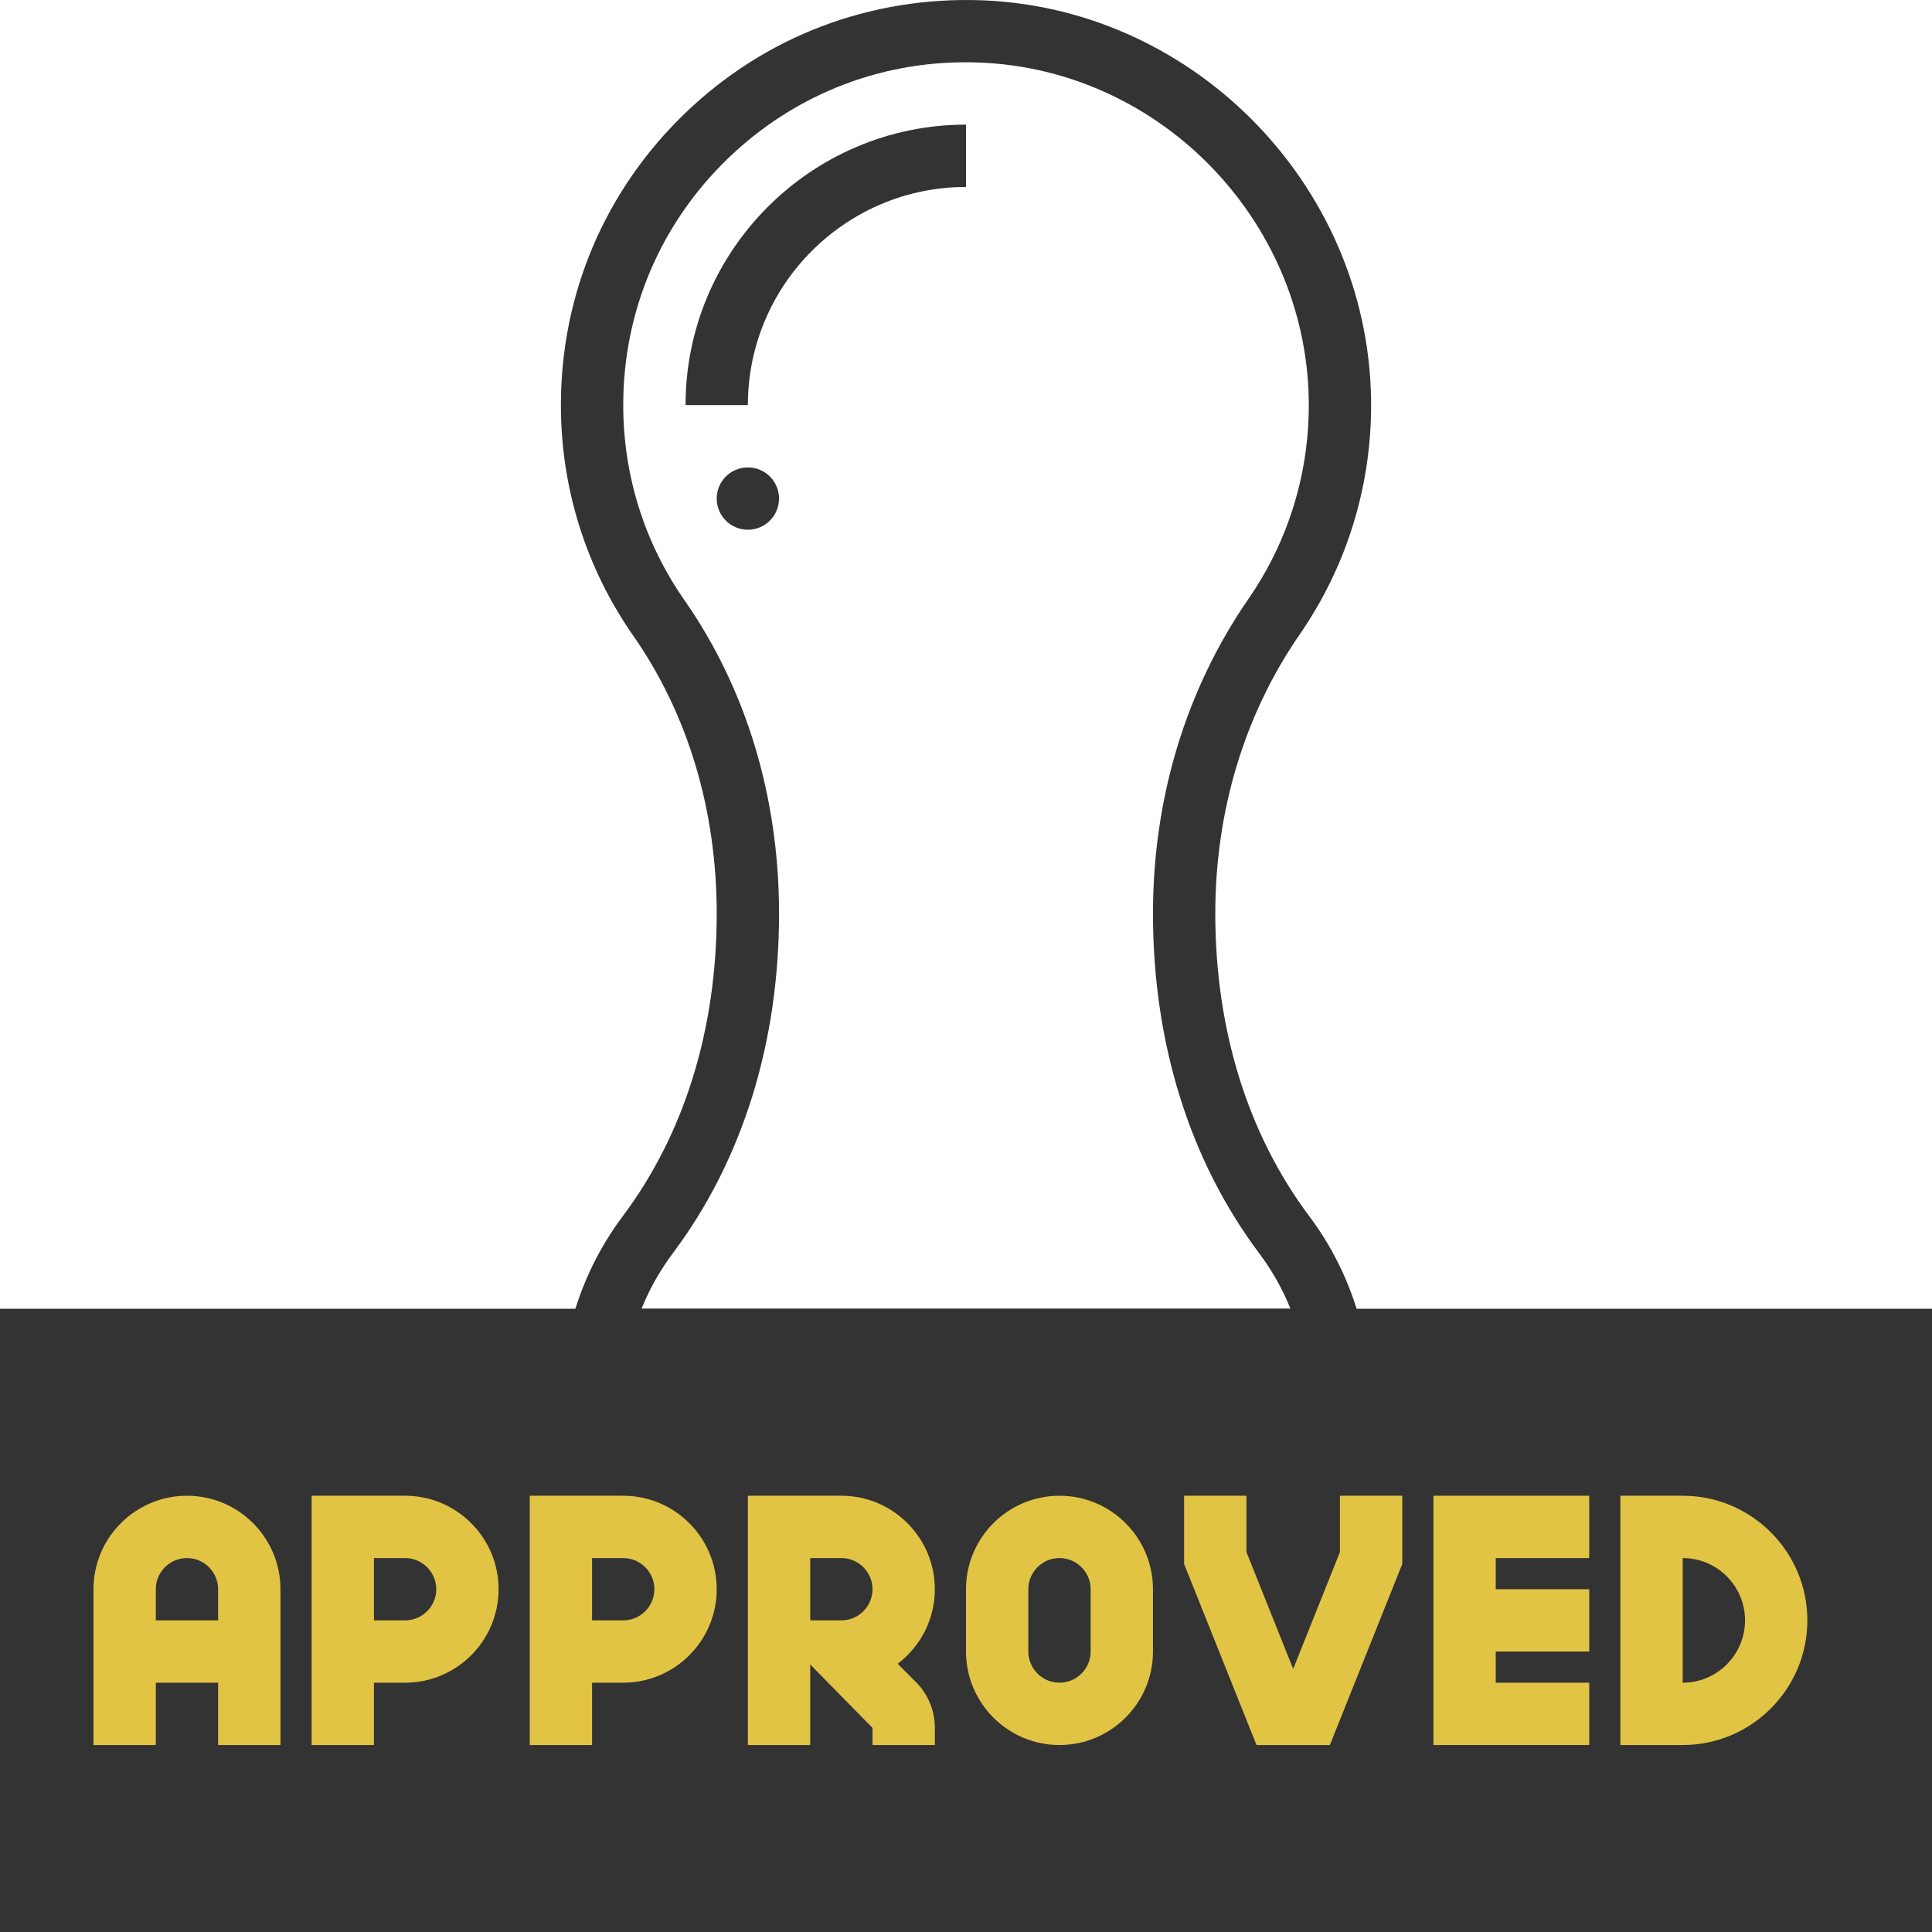
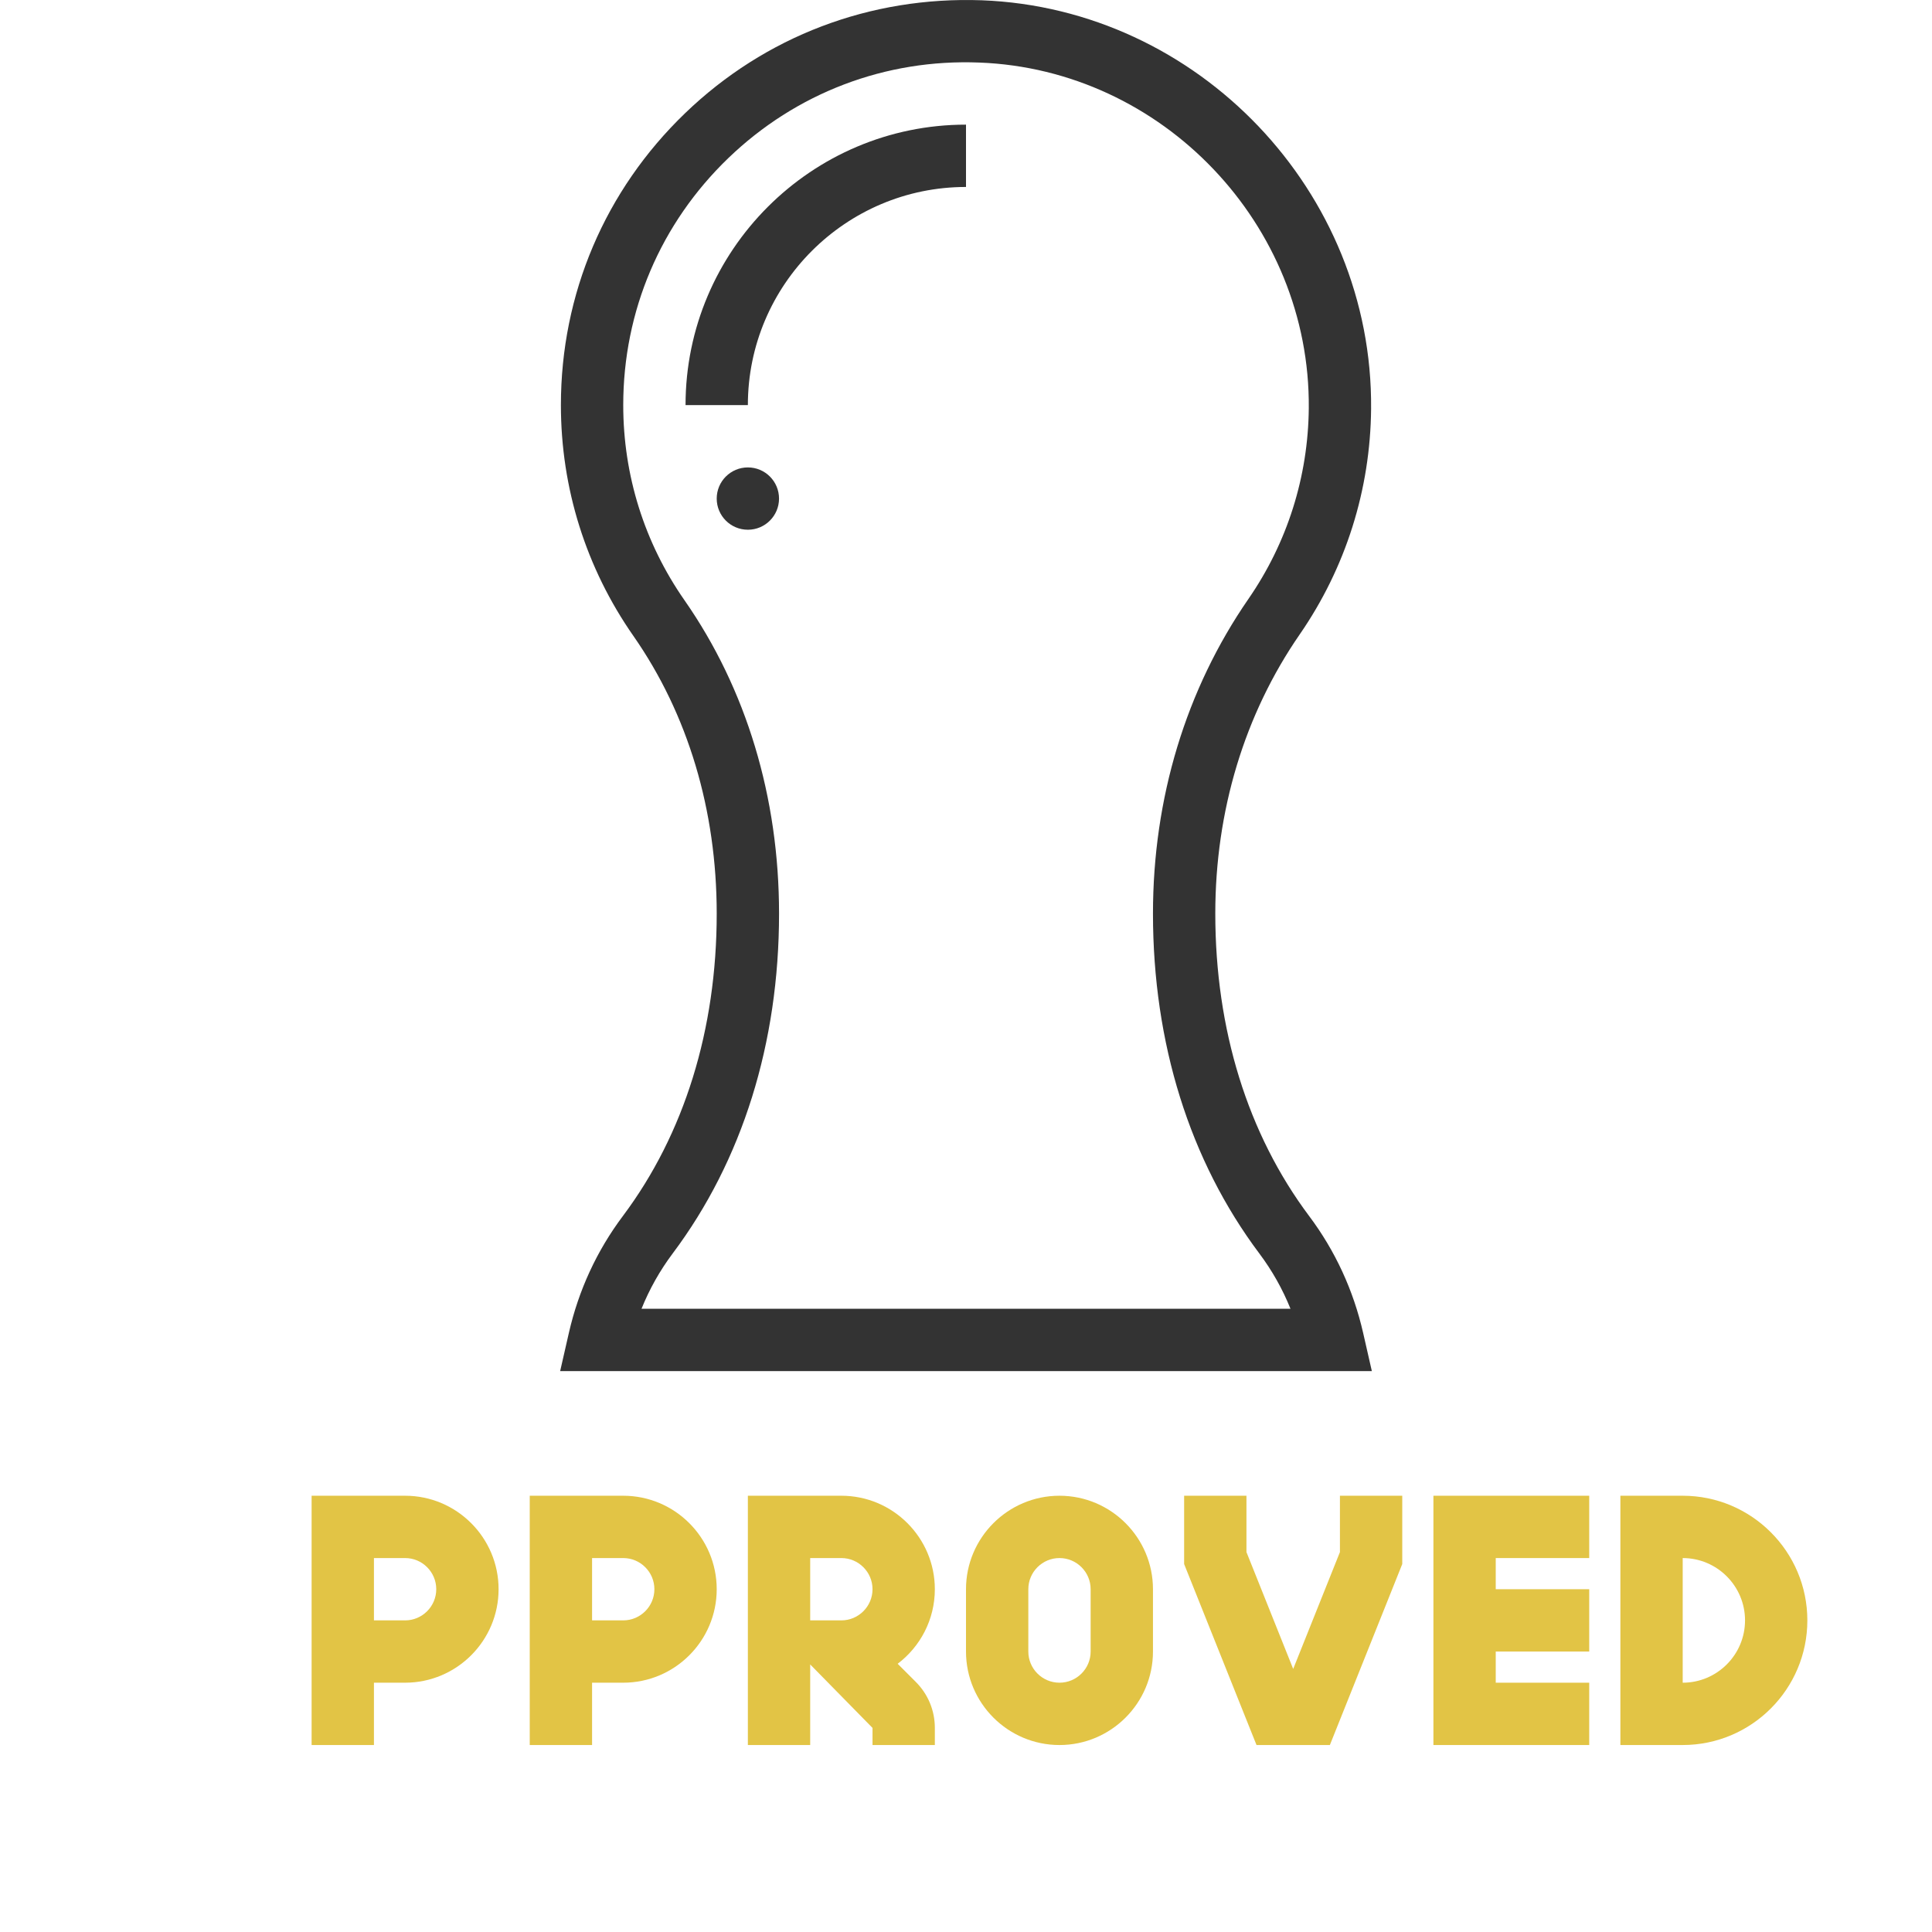
<svg xmlns="http://www.w3.org/2000/svg" height="800px" width="800px" version="1.1" id="Layer_1" viewBox="0 0 300.16 300.16" xml:space="preserve">
  <g>
    <g>
      <path style="fill:#333333;" d="M213.133,213.016H87.027l1.351-5.921c1.52-6.657,4.343-12.771,8.395-18.174    c9.537-12.723,14.577-28.97,14.577-46.985c0-16.078-4.473-30.994-12.941-43.131C91.04,88.246,87.143,75.843,87.143,62.936    c0-17.264,6.85-33.366,19.288-45.343c12.432-11.972,28.786-18.169,46.094-17.55c33.657,1.278,60.792,29.75,60.492,63.464    c-0.111,12.587-3.946,24.71-11.091,35.056c-8.579,12.418-13.115,27.416-13.115,43.368c0,18.014,5.04,34.262,14.577,46.99    c4.052,5.403,6.875,11.517,8.395,18.174L213.133,213.016z M99.668,203.333h100.825c-1.235-3.065-2.856-5.945-4.851-8.603    c-10.806-14.417-16.514-32.669-16.514-52.794c0-17.932,5.127-34.833,14.829-48.882c6.042-8.743,9.281-18.992,9.378-29.634    c0.252-28.53-22.706-52.62-51.177-53.7c-14.596-0.586-28.486,4.715-39.006,14.843c-10.53,10.138-16.325,23.766-16.325,38.372    c0,10.912,3.292,21.403,9.523,30.331c9.605,13.773,14.684,30.602,14.684,48.669c0,20.12-5.708,38.377-16.514,52.789    C102.524,197.388,100.902,200.269,99.668,203.333z" />
-       <path style="fill:#333333;" d="M300.16,300.159H0v-96.826h300.16V300.159z" />
-       <path style="fill:#e2c445;" d="M29.048,232.381c-8.007,0-14.524,6.516-14.524,14.524v24.206h9.683v-9.683h9.683v9.683h9.683    v-24.206C43.572,238.897,37.055,232.381,29.048,232.381z M24.206,251.746v-4.841c0-2.668,2.174-4.841,4.841-4.841    s4.841,2.174,4.841,4.841v4.841H24.206z" />
+       <path style="fill:#333333;" d="M300.16,300.159v-96.826h300.16V300.159z" />
      <path style="fill:#e2c445;" d="M62.937,232.381H48.413v38.73h9.683v-9.683h4.841c8.007,0,14.524-6.516,14.524-14.524    C77.461,238.897,70.944,232.381,62.937,232.381z M62.937,251.746h-4.841v-9.683h4.841c2.668,0,4.841,2.174,4.841,4.841    S65.604,251.746,62.937,251.746z" />
      <path style="fill:#e2c445;" d="M96.826,232.381H82.302v38.73h9.683v-9.683h4.841c8.007,0,14.524-6.516,14.524-14.524    C111.35,238.897,104.833,232.381,96.826,232.381z M96.826,251.746h-4.841v-9.683h4.841c2.668,0,4.841,2.174,4.841,4.841    S99.493,251.746,96.826,251.746z" />
      <path style="fill:#e2c445;" d="M145.239,246.905c0-8.007-6.516-14.524-14.524-14.524h-14.524v38.73h9.683v-12.52l9.683,9.862    v2.658h9.683v-2.658c0-2.701-1.051-5.238-2.963-7.151l-2.813-2.813C142.968,255.837,145.239,251.63,145.239,246.905z     M130.715,251.746h-4.841v-9.683h4.841c2.668,0,4.841,2.174,4.841,4.841S133.382,251.746,130.715,251.746z" />
      <path style="fill:#e2c445;" d="M164.604,232.381c-8.007,0-14.524,6.516-14.524,14.524v9.683c0,8.008,6.516,14.524,14.524,14.524    s14.524-6.516,14.524-14.524v-9.683C179.128,238.897,172.611,232.381,164.604,232.381z M169.445,256.587    c0,2.668-2.174,4.841-4.841,4.841s-4.841-2.174-4.841-4.841v-9.683c0-2.668,2.174-4.841,4.841-4.841s4.841,2.174,4.841,4.841    V256.587z" />
      <polygon style="fill:#e2c445;" points="208.175,241.134 200.913,259.289 193.651,241.134 193.651,232.381 183.969,232.381     183.969,242.993 195.215,271.111 206.612,271.111 217.858,242.993 217.858,232.381 208.175,232.381   " />
      <polygon style="fill:#e2c445;" points="222.699,271.111 246.906,271.111 246.906,261.429 232.382,261.429 232.382,256.587     246.906,256.587 246.906,246.905 232.382,246.905 232.382,242.064 246.906,242.064 246.906,232.381 222.699,232.381   " />
      <path style="fill:#e2c445;" d="M261.429,232.381h-9.683v38.73h9.683c10.68,0,19.365-8.685,19.365-19.365    C280.795,241.066,272.109,232.381,261.429,232.381z M261.429,261.429v-19.365c5.34,0,9.683,4.343,9.683,9.683    C271.112,257.087,266.769,261.429,261.429,261.429z" />
      <path style="fill:#333333;" d="M116.191,62.936h-9.683c0-24.022,19.549-43.572,43.572-43.572v9.683    C131.392,29.047,116.191,44.249,116.191,62.936z" />
      <circle style="fill:#333333;" cx="116.191" cy="77.46" r="4.841" />
    </g>
  </g>
</svg>